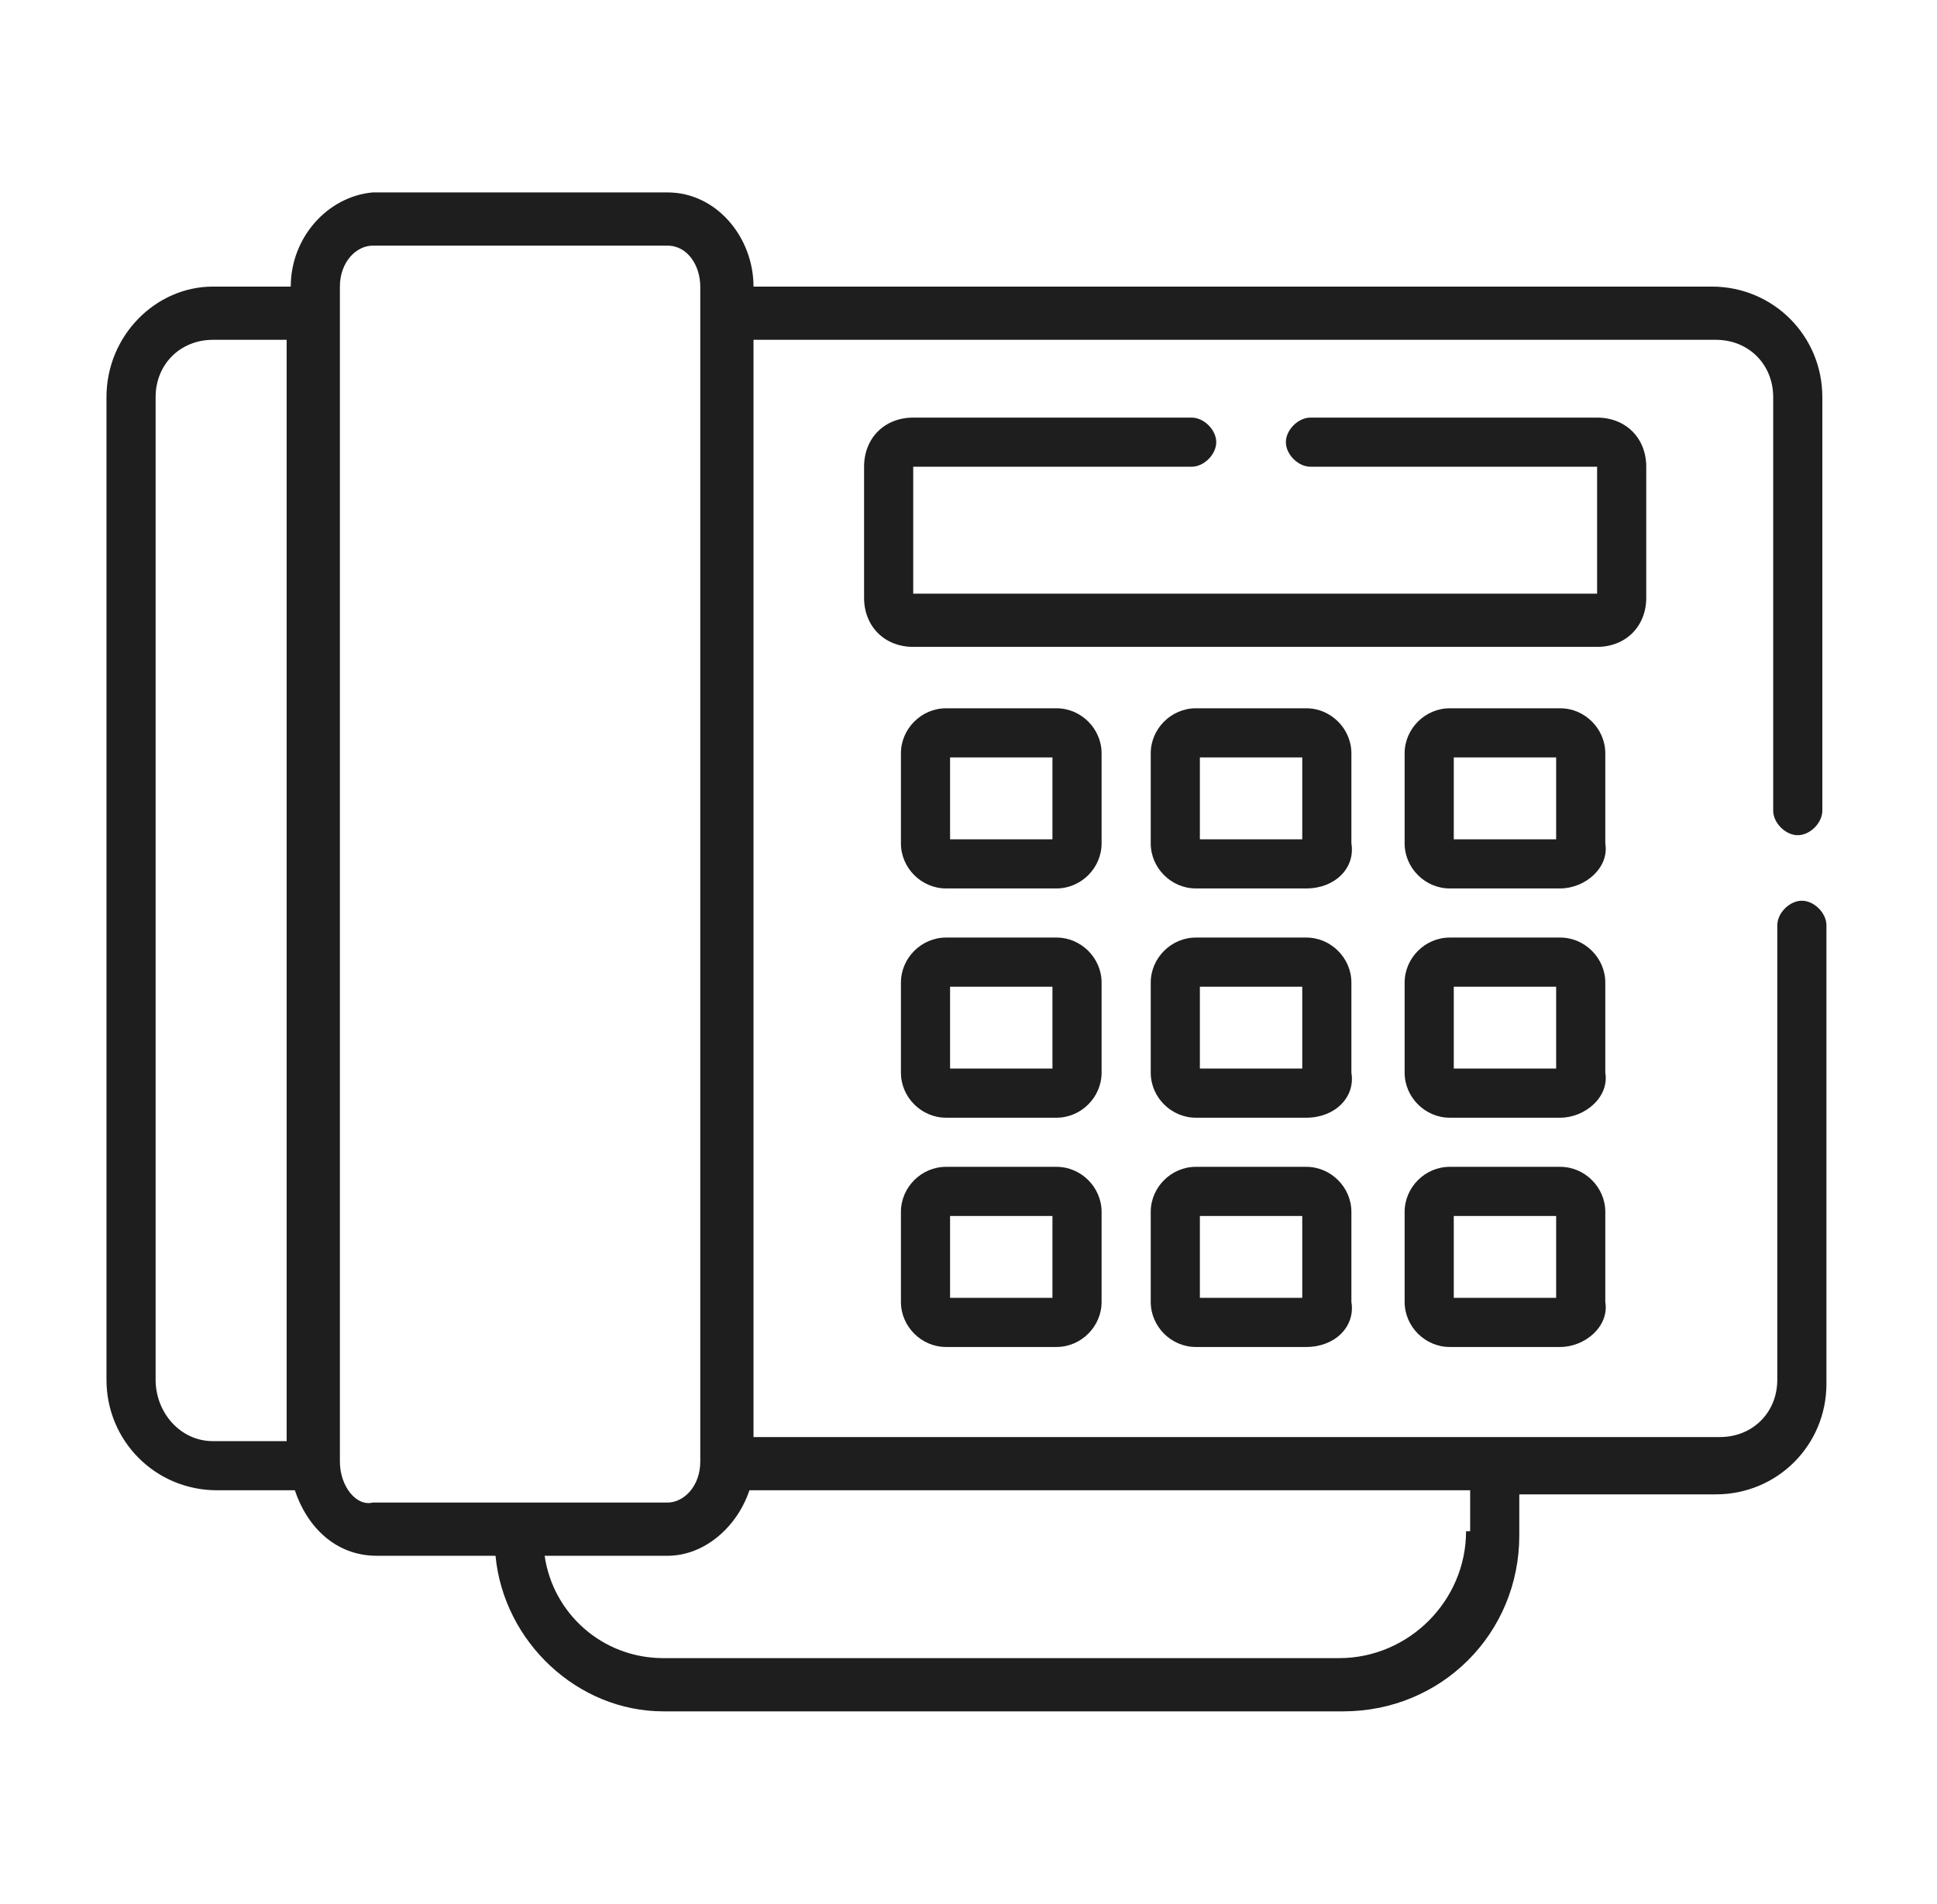
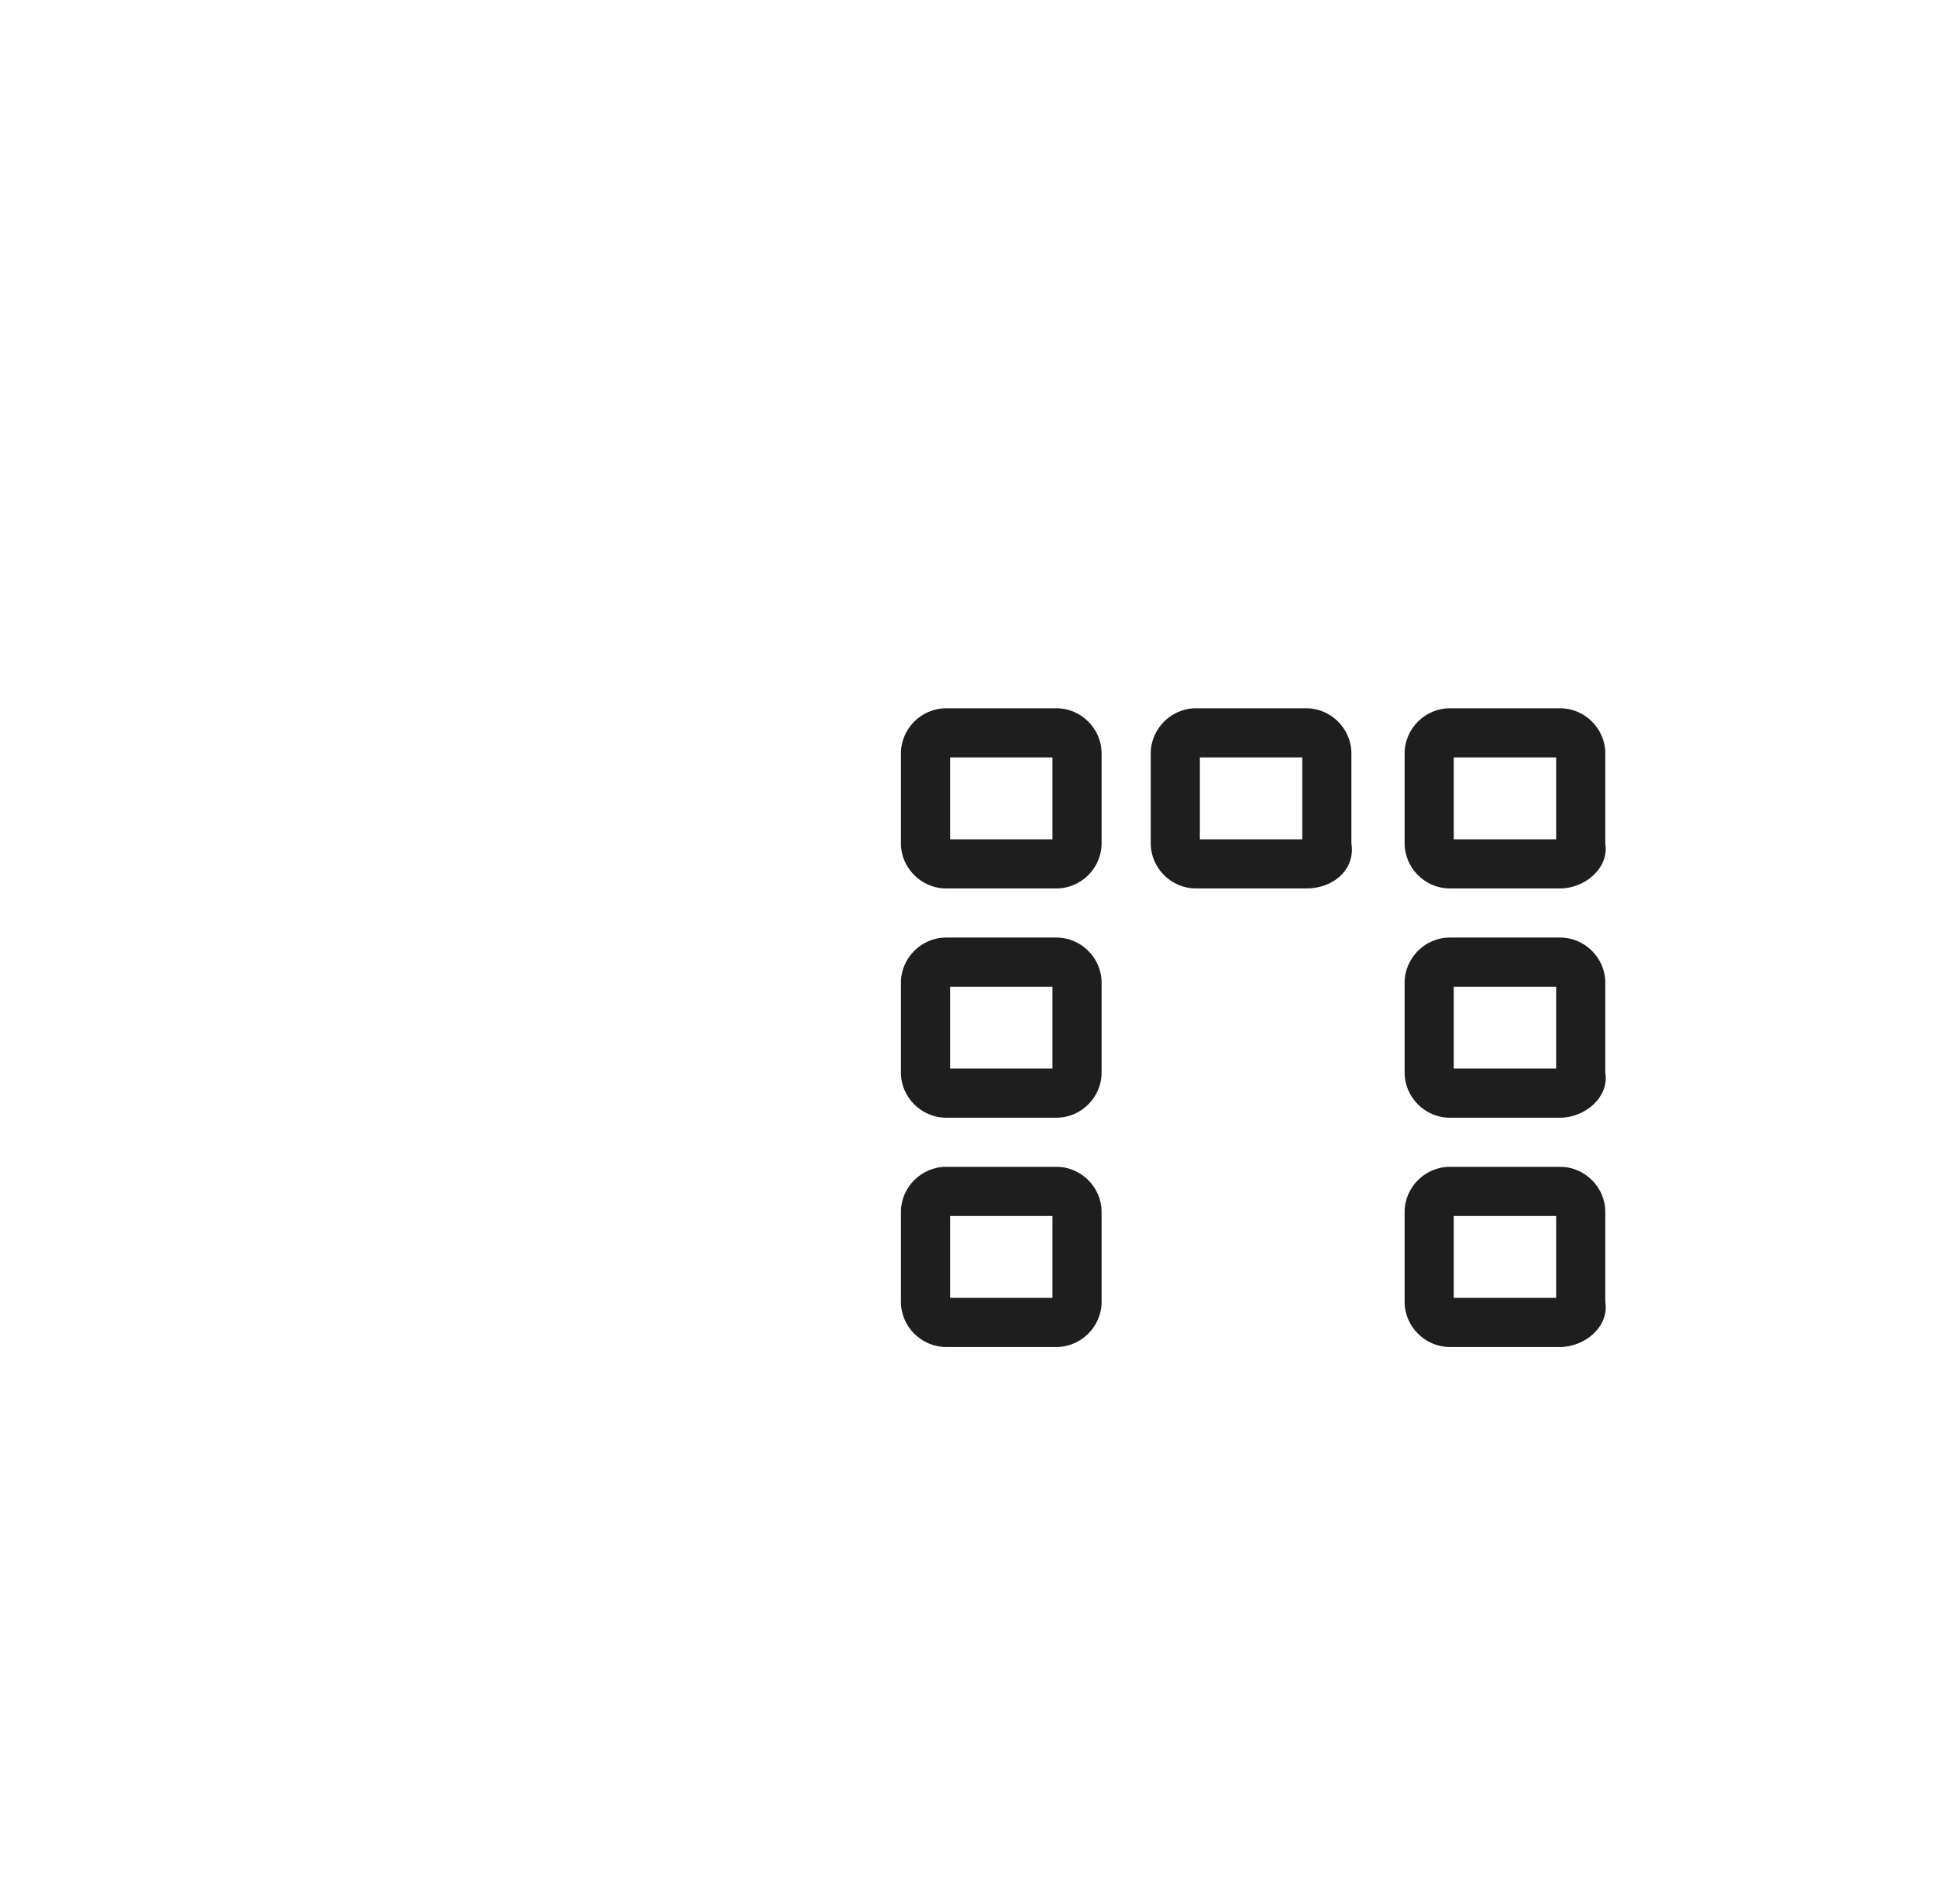
<svg xmlns="http://www.w3.org/2000/svg" version="1.1" id="Layer_1" x="0px" y="0px" viewBox="0 0 47.3 46.5" style="enable-background:new 0 0 47.3 46.5;" xml:space="preserve">
  <style type="text/css">
	.st0{fill:#1E1E1E;}
</style>
  <g>
-     <path class="st0" d="M43.9,20.4c0.3,0,0.6-0.3,0.6-0.6V9.7c0-1.5-1.2-2.7-2.7-2.7H18.4v0c0-1.2-0.9-2.3-2.1-2.3H9.1   C8,4.8,7.1,5.8,7.1,7v0H5.2C3.8,7,2.6,8.2,2.6,9.7v24c0,1.5,1.2,2.7,2.7,2.7h1.9c0.3,0.9,1,1.6,2,1.6h2.9c0.2,2.1,2,3.8,4.1,3.8   h16.6c2.4,0,4.3-1.9,4.3-4.3v-1h4.8c1.5,0,2.7-1.2,2.7-2.7V22.6c0-0.3-0.3-0.6-0.6-0.6c-0.3,0-0.6,0.3-0.6,0.6v11.1   c0,0.8-0.6,1.4-1.4,1.4H18.4V8.3h23.5c0.8,0,1.4,0.6,1.4,1.4v10.1C43.3,20.1,43.6,20.4,43.9,20.4L43.9,20.4z M3.8,33.7v-24   c0-0.8,0.6-1.4,1.4-1.4h1.8v26.9H5.2C4.4,35.2,3.8,34.5,3.8,33.7L3.8,33.7z M8.3,35.7V7c0-0.6,0.4-1,0.8-1h7.2c0.5,0,0.8,0.5,0.8,1   v28.7c0,0.6-0.4,1-0.8,1H9.1C8.7,36.8,8.3,36.3,8.3,35.7L8.3,35.7z M35.8,37.4c0,1.7-1.4,3.1-3.1,3.1H16.2c-1.5,0-2.7-1.1-2.9-2.5   h3c0.9,0,1.7-0.7,2-1.6h17.6V37.4z M35.8,37.4" />
-     <path class="st0" d="M29.1,11.4c0.3,0,0.6-0.3,0.6-0.6c0-0.3-0.3-0.6-0.6-0.6h-6.8c-0.7,0-1.2,0.5-1.2,1.2v3.2   c0,0.7,0.5,1.2,1.2,1.2H39c0.7,0,1.2-0.5,1.2-1.2v-3.2c0-0.7-0.5-1.2-1.2-1.2h-7c-0.3,0-0.6,0.3-0.6,0.6c0,0.3,0.3,0.6,0.6,0.6h7   v3.1H22.3v-3.1H29.1z M29.1,11.4" />
    <path class="st0" d="M25.8,21.7h-2.7c-0.6,0-1.1-0.5-1.1-1.1v-2.2c0-0.6,0.5-1.1,1.1-1.1h2.7c0.6,0,1.1,0.5,1.1,1.1v2.2   C26.9,21.2,26.4,21.7,25.8,21.7L25.8,21.7z M23.2,20.5h2.5v-2h-2.5V20.5z M25.8,18.5L25.8,18.5L25.8,18.5z M25.8,18.5" />
    <path class="st0" d="M31.9,21.7h-2.7c-0.6,0-1.1-0.5-1.1-1.1v-2.2c0-0.6,0.5-1.1,1.1-1.1h2.7c0.6,0,1.1,0.5,1.1,1.1v2.2   C33.1,21.2,32.6,21.7,31.9,21.7L31.9,21.7z M29.3,20.5h2.5v-2h-2.5V20.5z M31.9,18.5L31.9,18.5L31.9,18.5z M31.9,18.5" />
    <path class="st0" d="M38.1,21.7h-2.7c-0.6,0-1.1-0.5-1.1-1.1v-2.2c0-0.6,0.5-1.1,1.1-1.1h2.7c0.6,0,1.1,0.5,1.1,1.1v2.2   C39.3,21.2,38.7,21.7,38.1,21.7L38.1,21.7z M35.5,20.5H38v-2h-2.5V20.5z M38.1,18.5L38.1,18.5L38.1,18.5z M38.1,18.5" />
    <path class="st0" d="M25.8,27.3h-2.7c-0.6,0-1.1-0.5-1.1-1.1V24c0-0.6,0.5-1.1,1.1-1.1h2.7c0.6,0,1.1,0.5,1.1,1.1v2.2   C26.9,26.8,26.4,27.3,25.8,27.3L25.8,27.3z M23.2,26.1h2.5v-2h-2.5V26.1z M25.8,24.1L25.8,24.1L25.8,24.1z M25.8,24.1" />
-     <path class="st0" d="M31.9,27.3h-2.7c-0.6,0-1.1-0.5-1.1-1.1V24c0-0.6,0.5-1.1,1.1-1.1h2.7c0.6,0,1.1,0.5,1.1,1.1v2.2   C33.1,26.8,32.6,27.3,31.9,27.3L31.9,27.3z M29.3,26.1h2.5v-2h-2.5V26.1z M31.9,24.1L31.9,24.1L31.9,24.1z M31.9,24.1" />
    <path class="st0" d="M38.1,27.3h-2.7c-0.6,0-1.1-0.5-1.1-1.1V24c0-0.6,0.5-1.1,1.1-1.1h2.7c0.6,0,1.1,0.5,1.1,1.1v2.2   C39.3,26.8,38.7,27.3,38.1,27.3L38.1,27.3z M35.5,26.1H38v-2h-2.5V26.1z M38.1,24.1L38.1,24.1L38.1,24.1z M38.1,24.1" />
    <path class="st0" d="M25.8,32.9h-2.7c-0.6,0-1.1-0.5-1.1-1.1v-2.2c0-0.6,0.5-1.1,1.1-1.1h2.7c0.6,0,1.1,0.5,1.1,1.1v2.2   C26.9,32.4,26.4,32.9,25.8,32.9L25.8,32.9z M23.2,31.7h2.5v-2h-2.5V31.7z M25.8,29.7L25.8,29.7L25.8,29.7z M25.8,29.7" />
-     <path class="st0" d="M31.9,32.9h-2.7c-0.6,0-1.1-0.5-1.1-1.1v-2.2c0-0.6,0.5-1.1,1.1-1.1h2.7c0.6,0,1.1,0.5,1.1,1.1v2.2   C33.1,32.4,32.6,32.9,31.9,32.9L31.9,32.9z M29.3,31.7h2.5v-2h-2.5V31.7z M31.9,29.7L31.9,29.7L31.9,29.7z M31.9,29.7" />
    <path class="st0" d="M38.1,32.9h-2.7c-0.6,0-1.1-0.5-1.1-1.1v-2.2c0-0.6,0.5-1.1,1.1-1.1h2.7c0.6,0,1.1,0.5,1.1,1.1v2.2   C39.3,32.4,38.7,32.9,38.1,32.9L38.1,32.9z M35.5,31.7H38v-2h-2.5V31.7z M38.1,29.7L38.1,29.7L38.1,29.7z M38.1,29.7" />
  </g>
</svg>